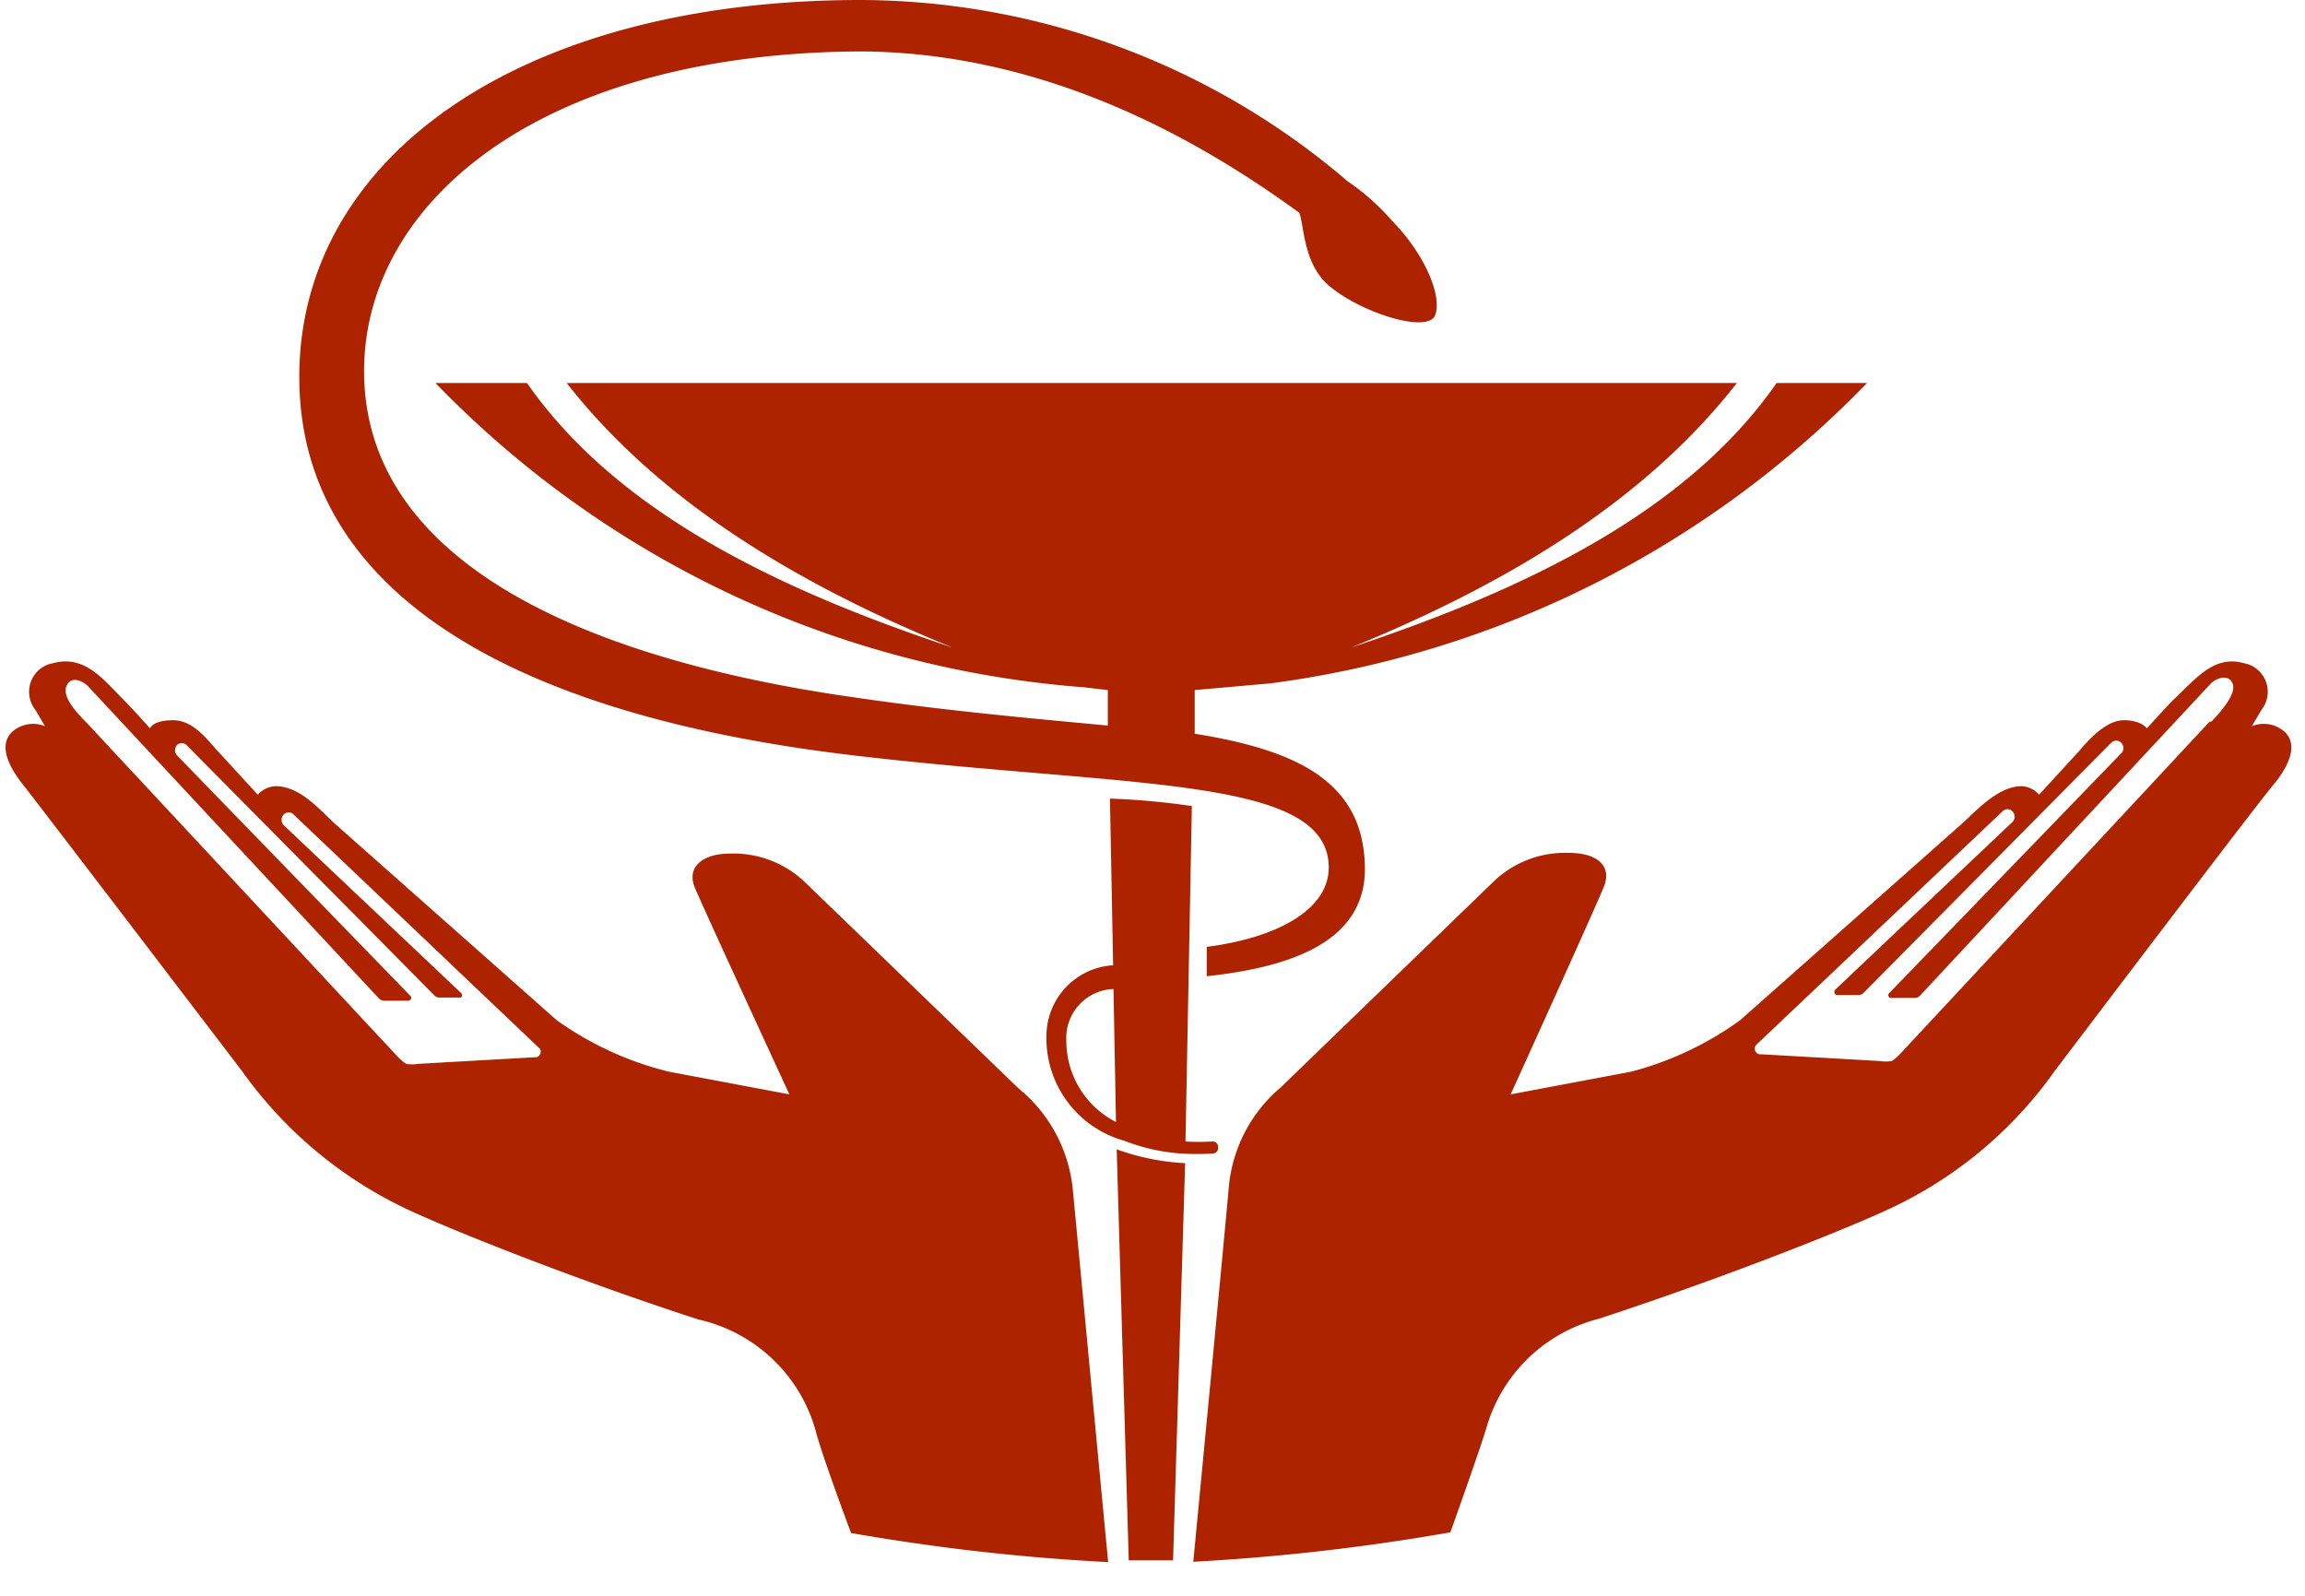
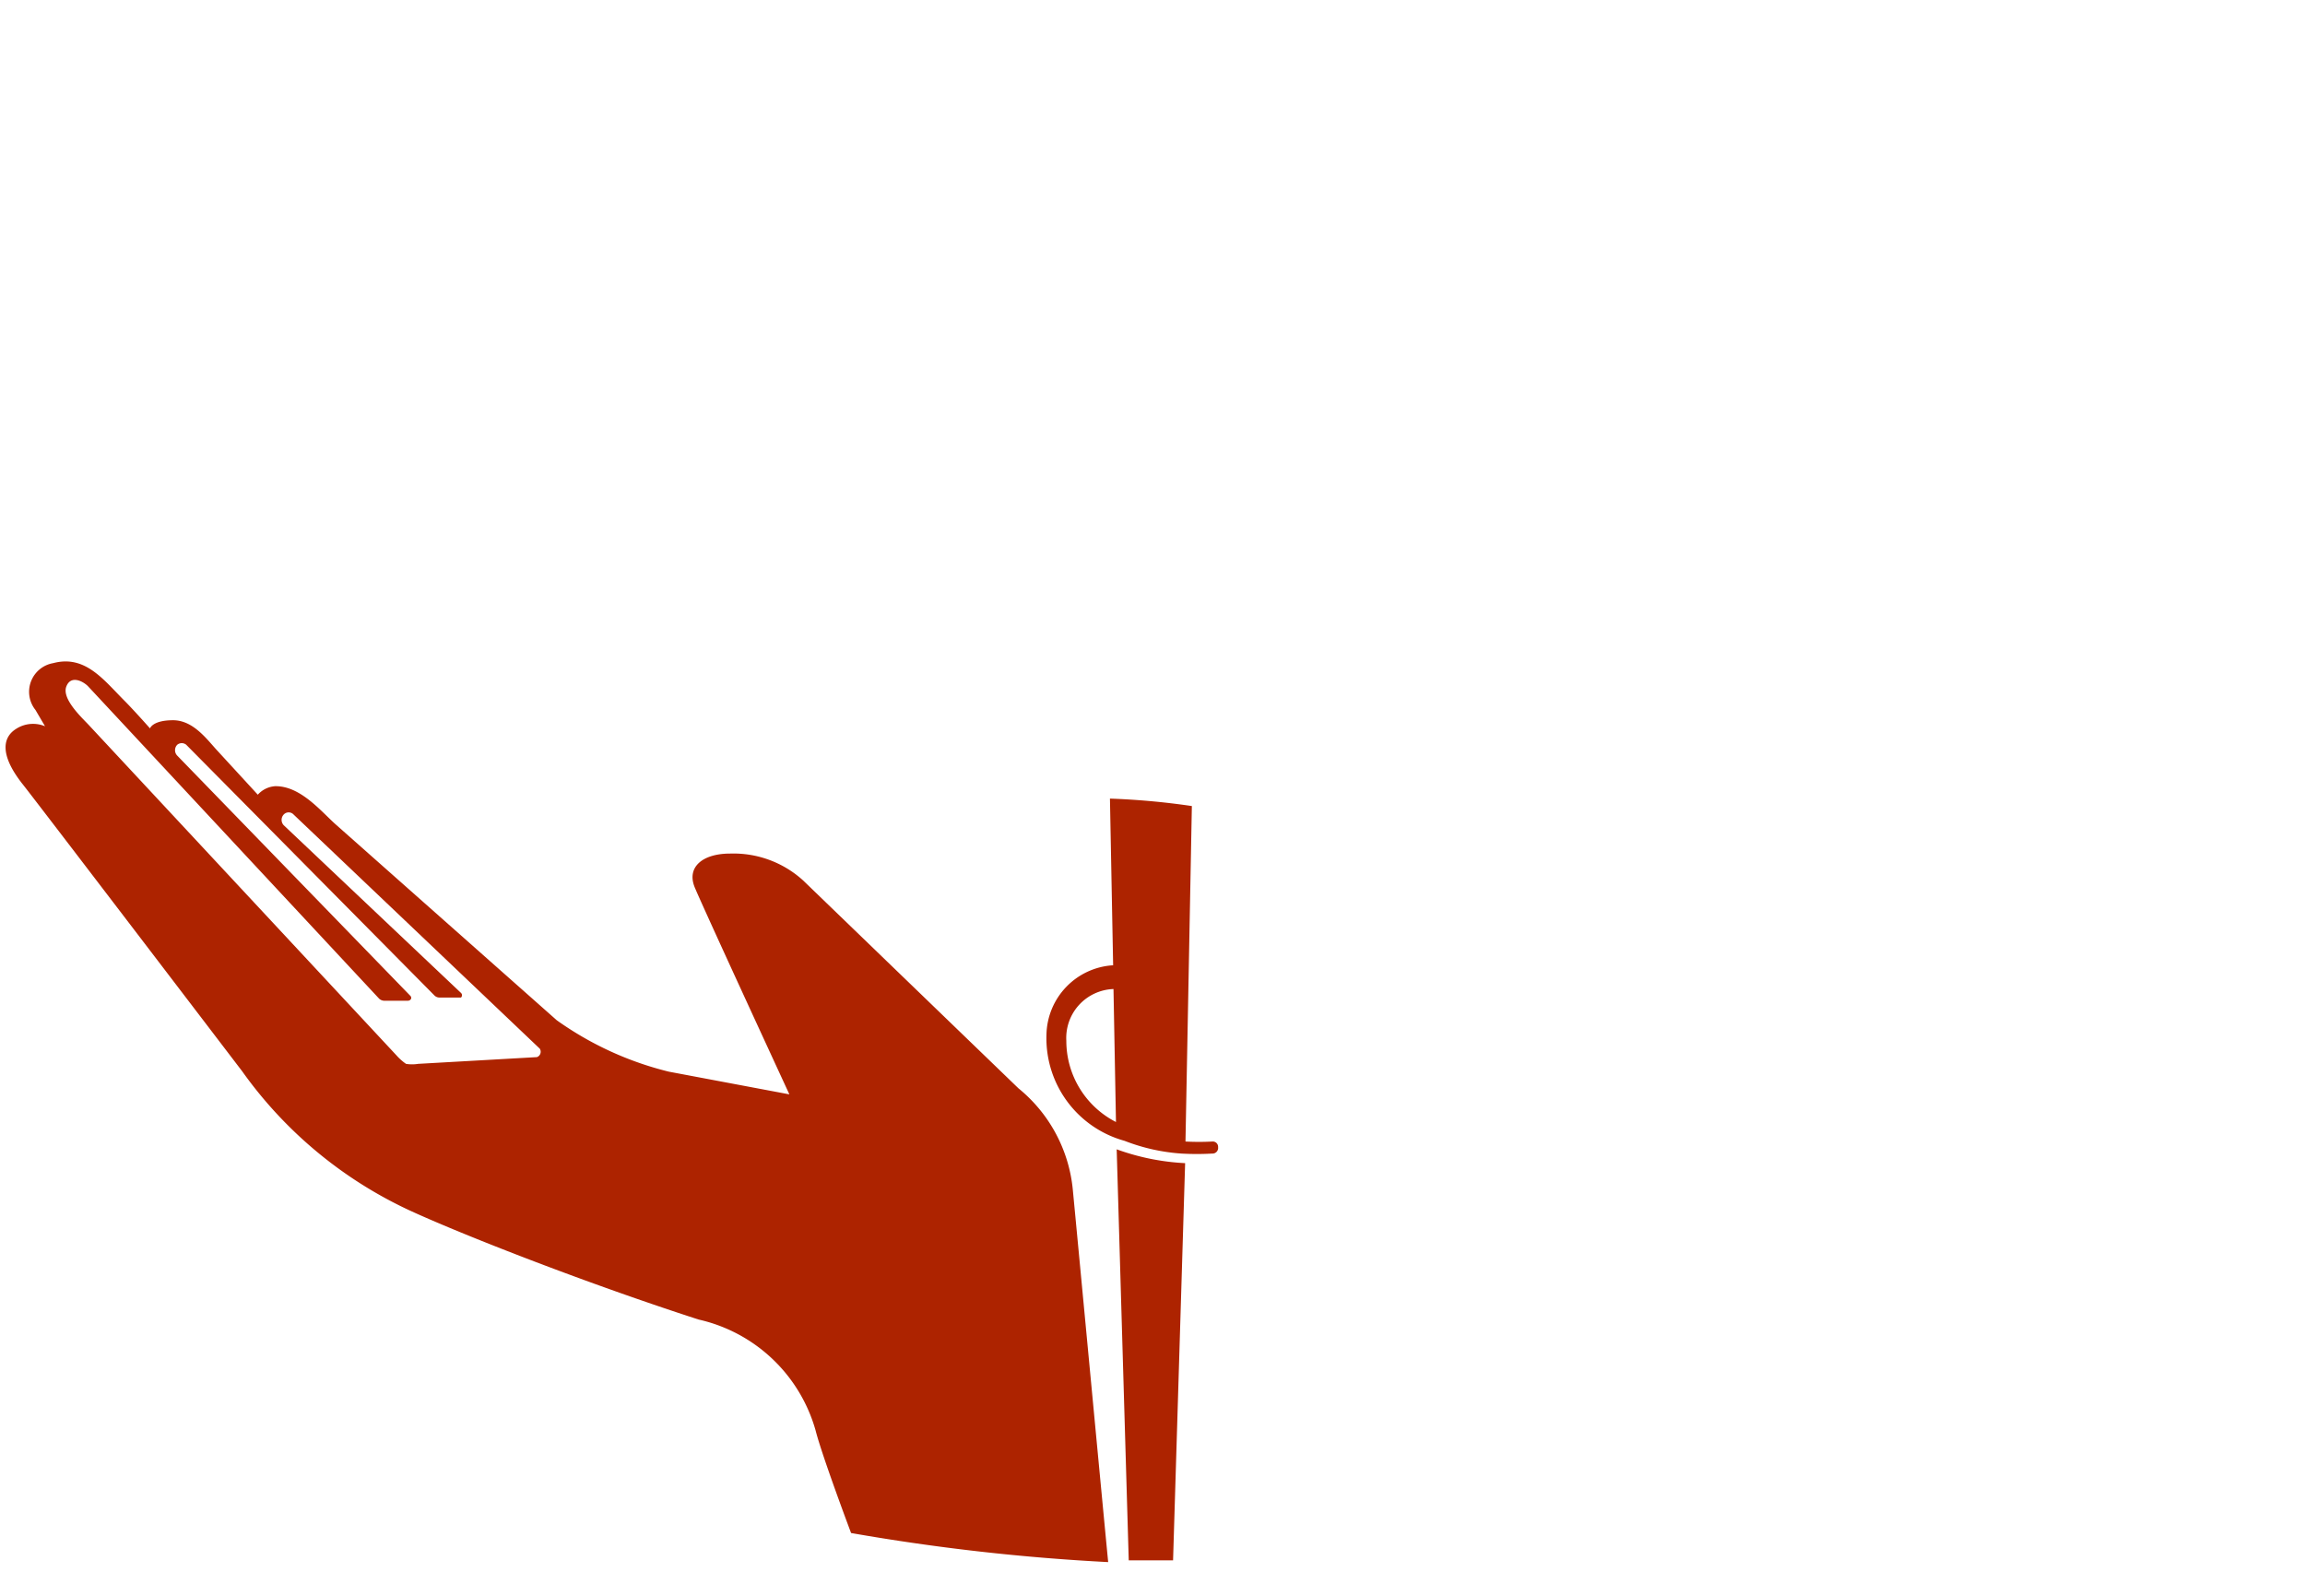
<svg xmlns="http://www.w3.org/2000/svg" width="65" height="45" fill="none">
-   <path d="M64.31 20.55a.88.88 0 00-.81-.07l.27-.46a.82.82 0 00-.5-1.32c-.85-.24-1.37.47-2 1.05-.26.27-.73.79-.73.79s-.15-.23-.65-.23-1 .56-1.26.87l-1.13 1.23a.69.69 0 00-.49-.24c-.68 0-1.3.72-1.72 1.09l-6.22 5.51A9.23 9.23 0 0146 30.22l-3.4.64S45 25.58 45.23 25c.23-.58-.18-.95-1-.95a2.92 2.92 0 00-2.06.76l-6.06 5.86a4.16 4.16 0 00-1.46 2.83c-.12 1.35-.8 8.46-1 10.54a60.491 60.491 0 007.25-.83s.77-2.15 1-2.89a4.44 4.44 0 013.18-3.13c3.06-1 6.51-2.33 8.09-3.05a11.83 11.83 0 004.78-3.95s6-7.92 6.21-8.12c.62-.79.54-1.28.15-1.52zm-2-.2l-8.69 9.33c-.08.09-.17.172-.27.24a1.071 1.071 0 01-.34 0l-3.34-.19a.16.16 0 01-.13-.28l6.93-6.57a.19.19 0 01.28 0 .211.211 0 010 .3l-5 4.73a.09.09 0 00.06.15h.6a.2.2 0 00.14-.06l7-7.07a.2.2 0 01.25 0 .21.21 0 010 .33L53.28 28a.08.08 0 00.07.14H54a.2.2 0 00.14-.06l8.2-8.8c.13-.14.5-.3.62 0s-.39.85-.6 1.07h-.05zm-38.17.96c7.79.91 13.32.57 13.33 3.15 0 1.23-1.54 2-3.44 2.24v.83c2.18-.24 4.44-.88 4.46-3 0-2.47-1.88-3.37-4.8-3.84v-1.23l2.14-.19a28.59 28.59 0 0016.82-8.47H50.1c-2.51 3.61-7 5.8-12 7.46 4.27-1.74 8.24-4.07 10.88-7.46h-33c2.65 3.39 6.61 5.72 10.88 7.46-5-1.66-9.48-3.85-12-7.46h-2.58a28.39 28.39 0 0018.28 8.58l.68.08v1c-2.14-.2-4.59-.42-7.12-.79-7.58-1.07-13.69-3.77-13.85-9-.14-4.8 4.76-9.17 14-9.22C29.65 1.48 34 4.08 36.64 6c.14.37.11 1.43.83 2.05.91.78 2.8 1.36 3 .84.2-.52-.26-1.69-1.22-2.67A6.591 6.591 0 0038 5.11 21.21 21.21 0 0024.28 0C14.64 0 8.44 4.45 8.44 10.63c0 5.71 5.34 9.47 15.7 10.68z" fill="#AD2300" />
  <path d="M29.51 29.17a3 3 0 002.2 3 5.423 5.423 0 001.61.36c.286.016.574.016.86 0a.16.16 0 00.17-.18.15.15 0 00-.16-.16 7.032 7.032 0 01-.76 0l.18-9.46a20.808 20.808 0 00-2.31-.21l.09 4.7a2 2 0 00-1.88 1.95zm1.89-1.28l.07 3.75a2.57 2.57 0 01-1.4-2.29 1.38 1.38 0 011.33-1.46zm-2.68 2.8l-6.07-5.86a2.92 2.92 0 00-2.06-.76c-.79 0-1.23.39-1 .95.23.56 2.67 5.84 2.67 5.84l-3.4-.64a9.23 9.23 0 01-3.16-1.45l-6.22-5.51c-.42-.37-1-1.1-1.72-1.09a.72.72 0 00-.49.24l-1.13-1.23c-.29-.31-.68-.87-1.26-.87s-.65.23-.65.23-.46-.52-.73-.79c-.58-.58-1.1-1.29-2-1.05a.82.82 0 00-.5 1.32l.27.46a.879.879 0 00-.81.07c-.39.24-.47.73.16 1.54.17.2 6.21 8.12 6.21 8.12a12 12 0 004.78 3.95c1.58.72 5 2.05 8.09 3.05a4.44 4.44 0 013.3 3.13c.19.74 1 2.89 1 2.89 2.398.42 4.819.695 7.25.82-.2-2.07-.87-9.18-1-10.53a4.202 4.202 0 00-1.53-2.83zm-13.58-.88l-3.35.19a1.071 1.071 0 01-.34 0c-.1-.069-.19-.15-.27-.24l-8.69-9.33c-.21-.22-.75-.73-.62-1.07.13-.34.49-.14.62 0l8.2 8.8a.22.22 0 00.14.06h.67c.08 0 .13-.08.07-.14L5 21.31A.22.22 0 015 21a.2.2 0 01.25 0l7 7.07a.2.2 0 00.14.06H13a.091.091 0 00.028-.065A.09.09 0 0013 28l-5-4.73a.22.22 0 010-.3.19.19 0 01.28 0l6.94 6.6a.16.16 0 01-.08.24zM31.83 44h1.25l.34-11.2a6.6 6.6 0 01-1.93-.39L31.83 44z" fill="#AD2300" />
</svg>